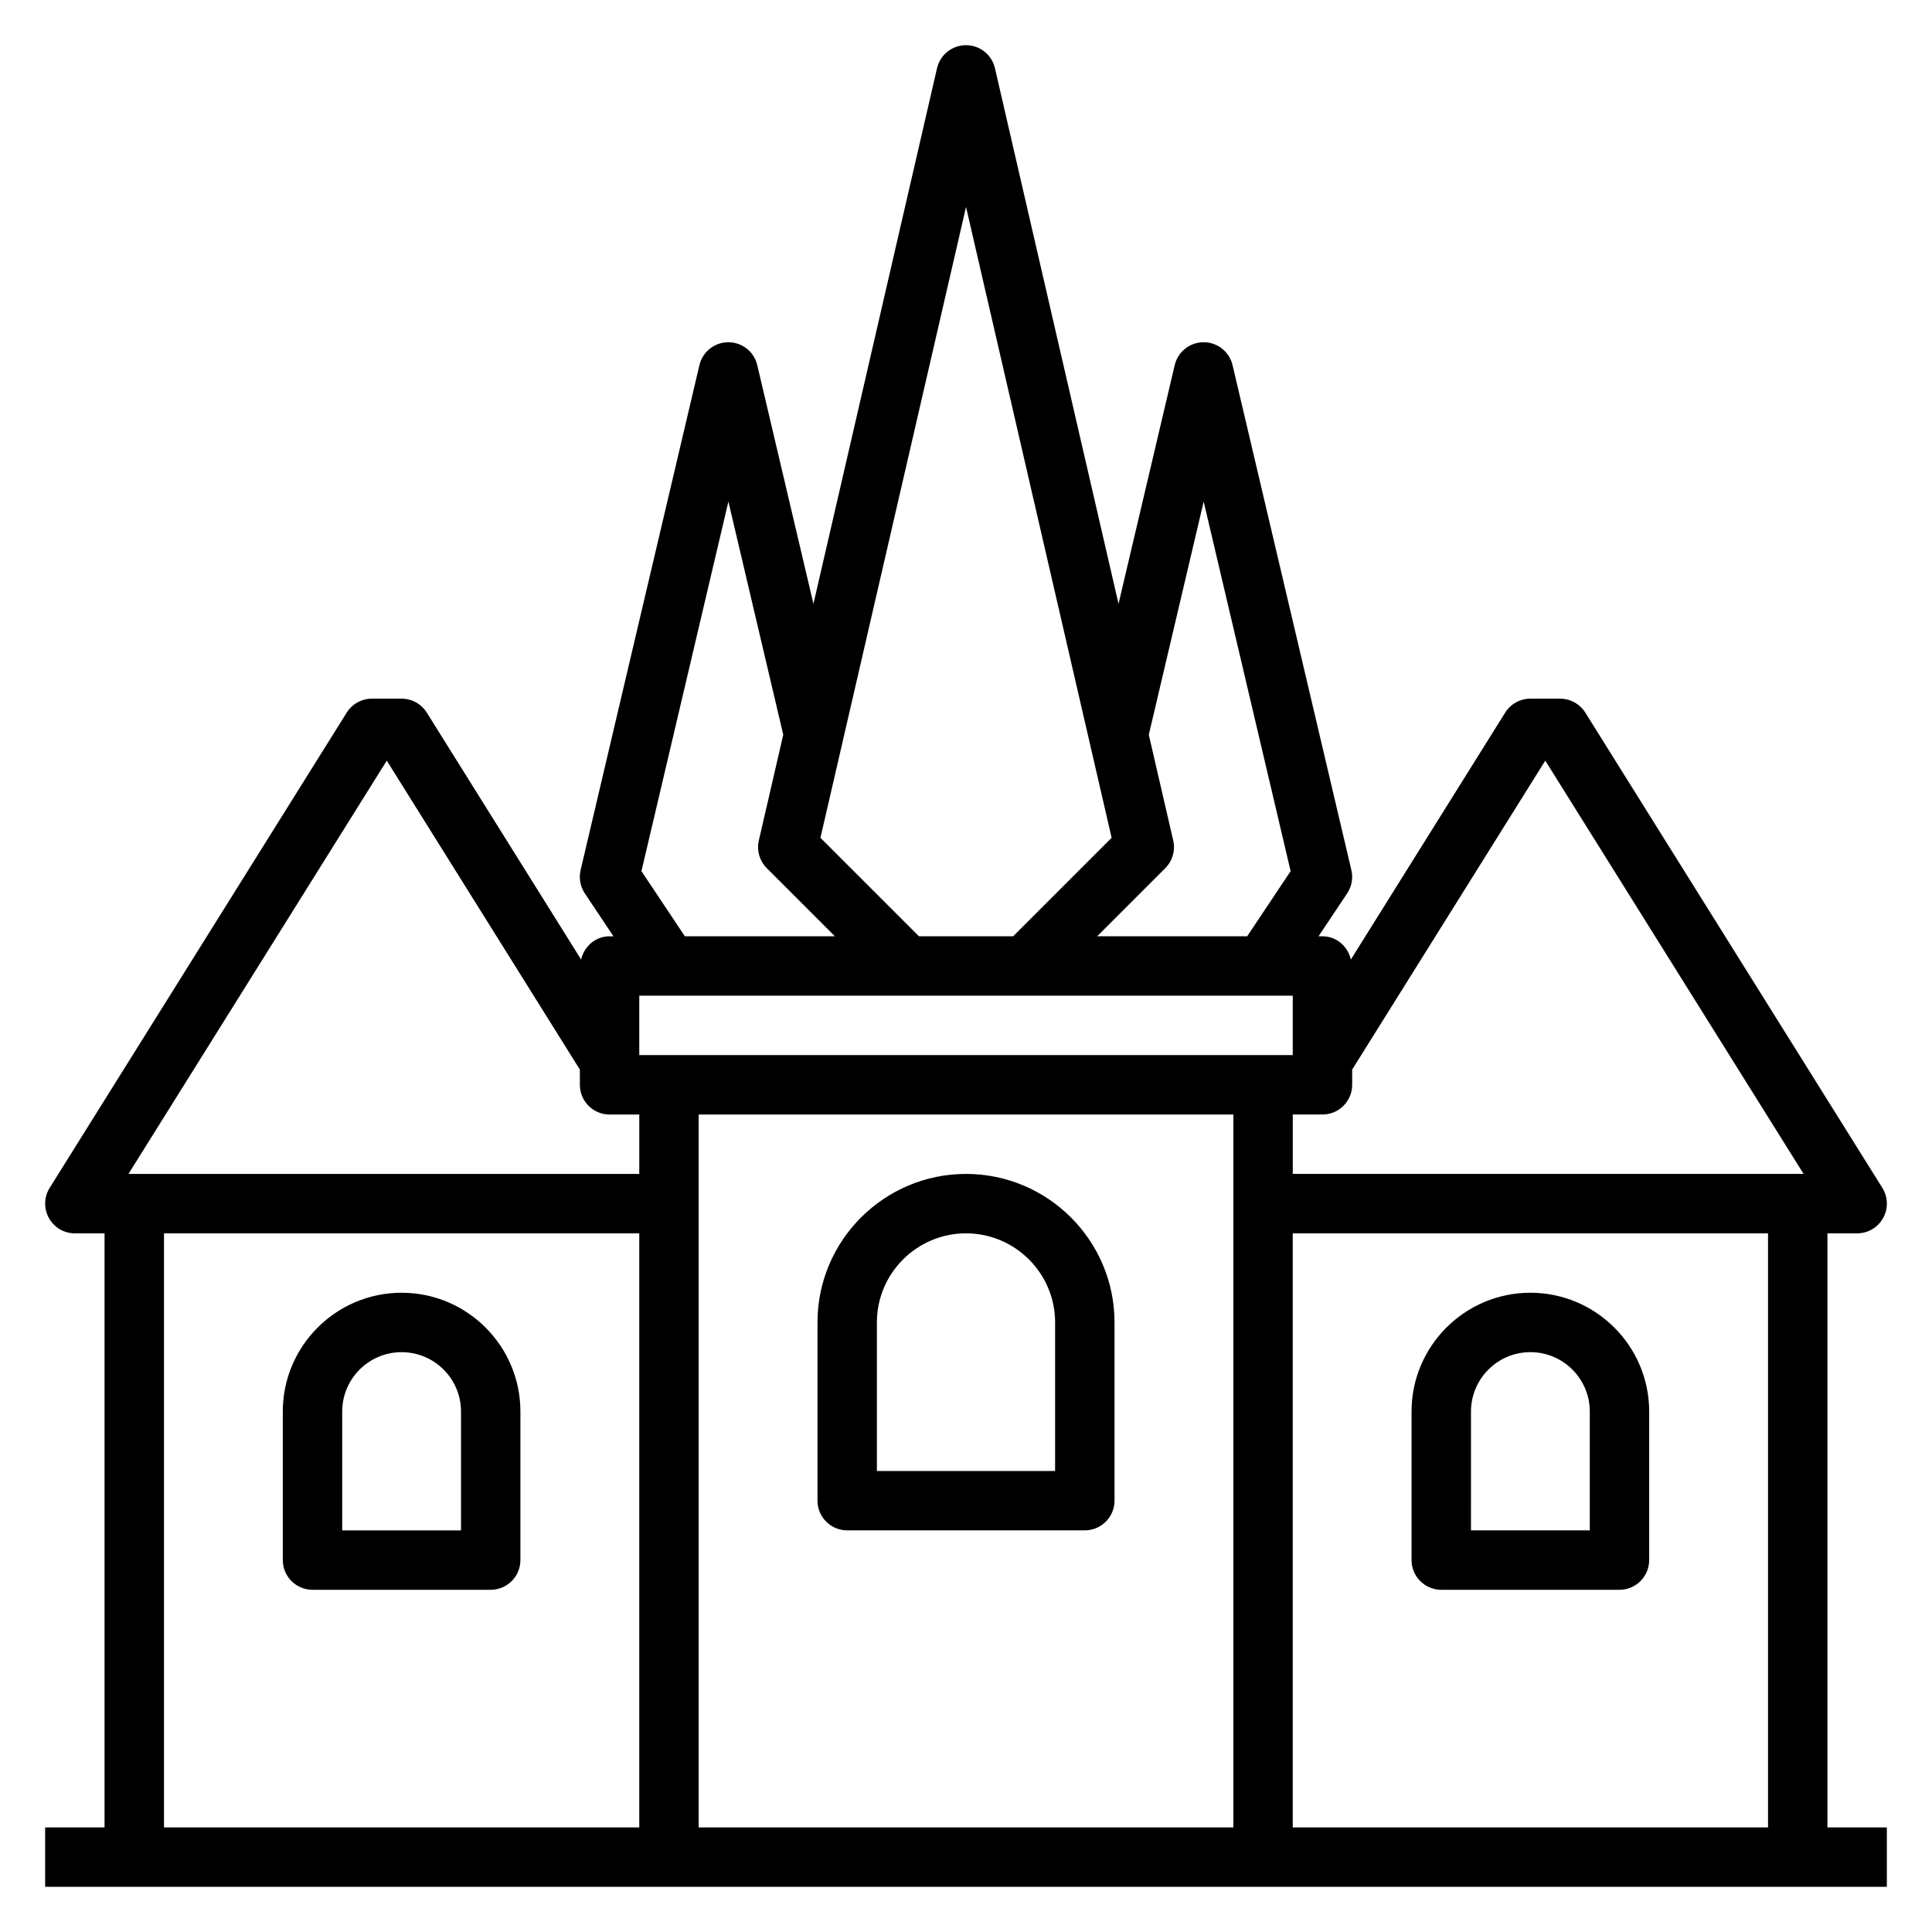
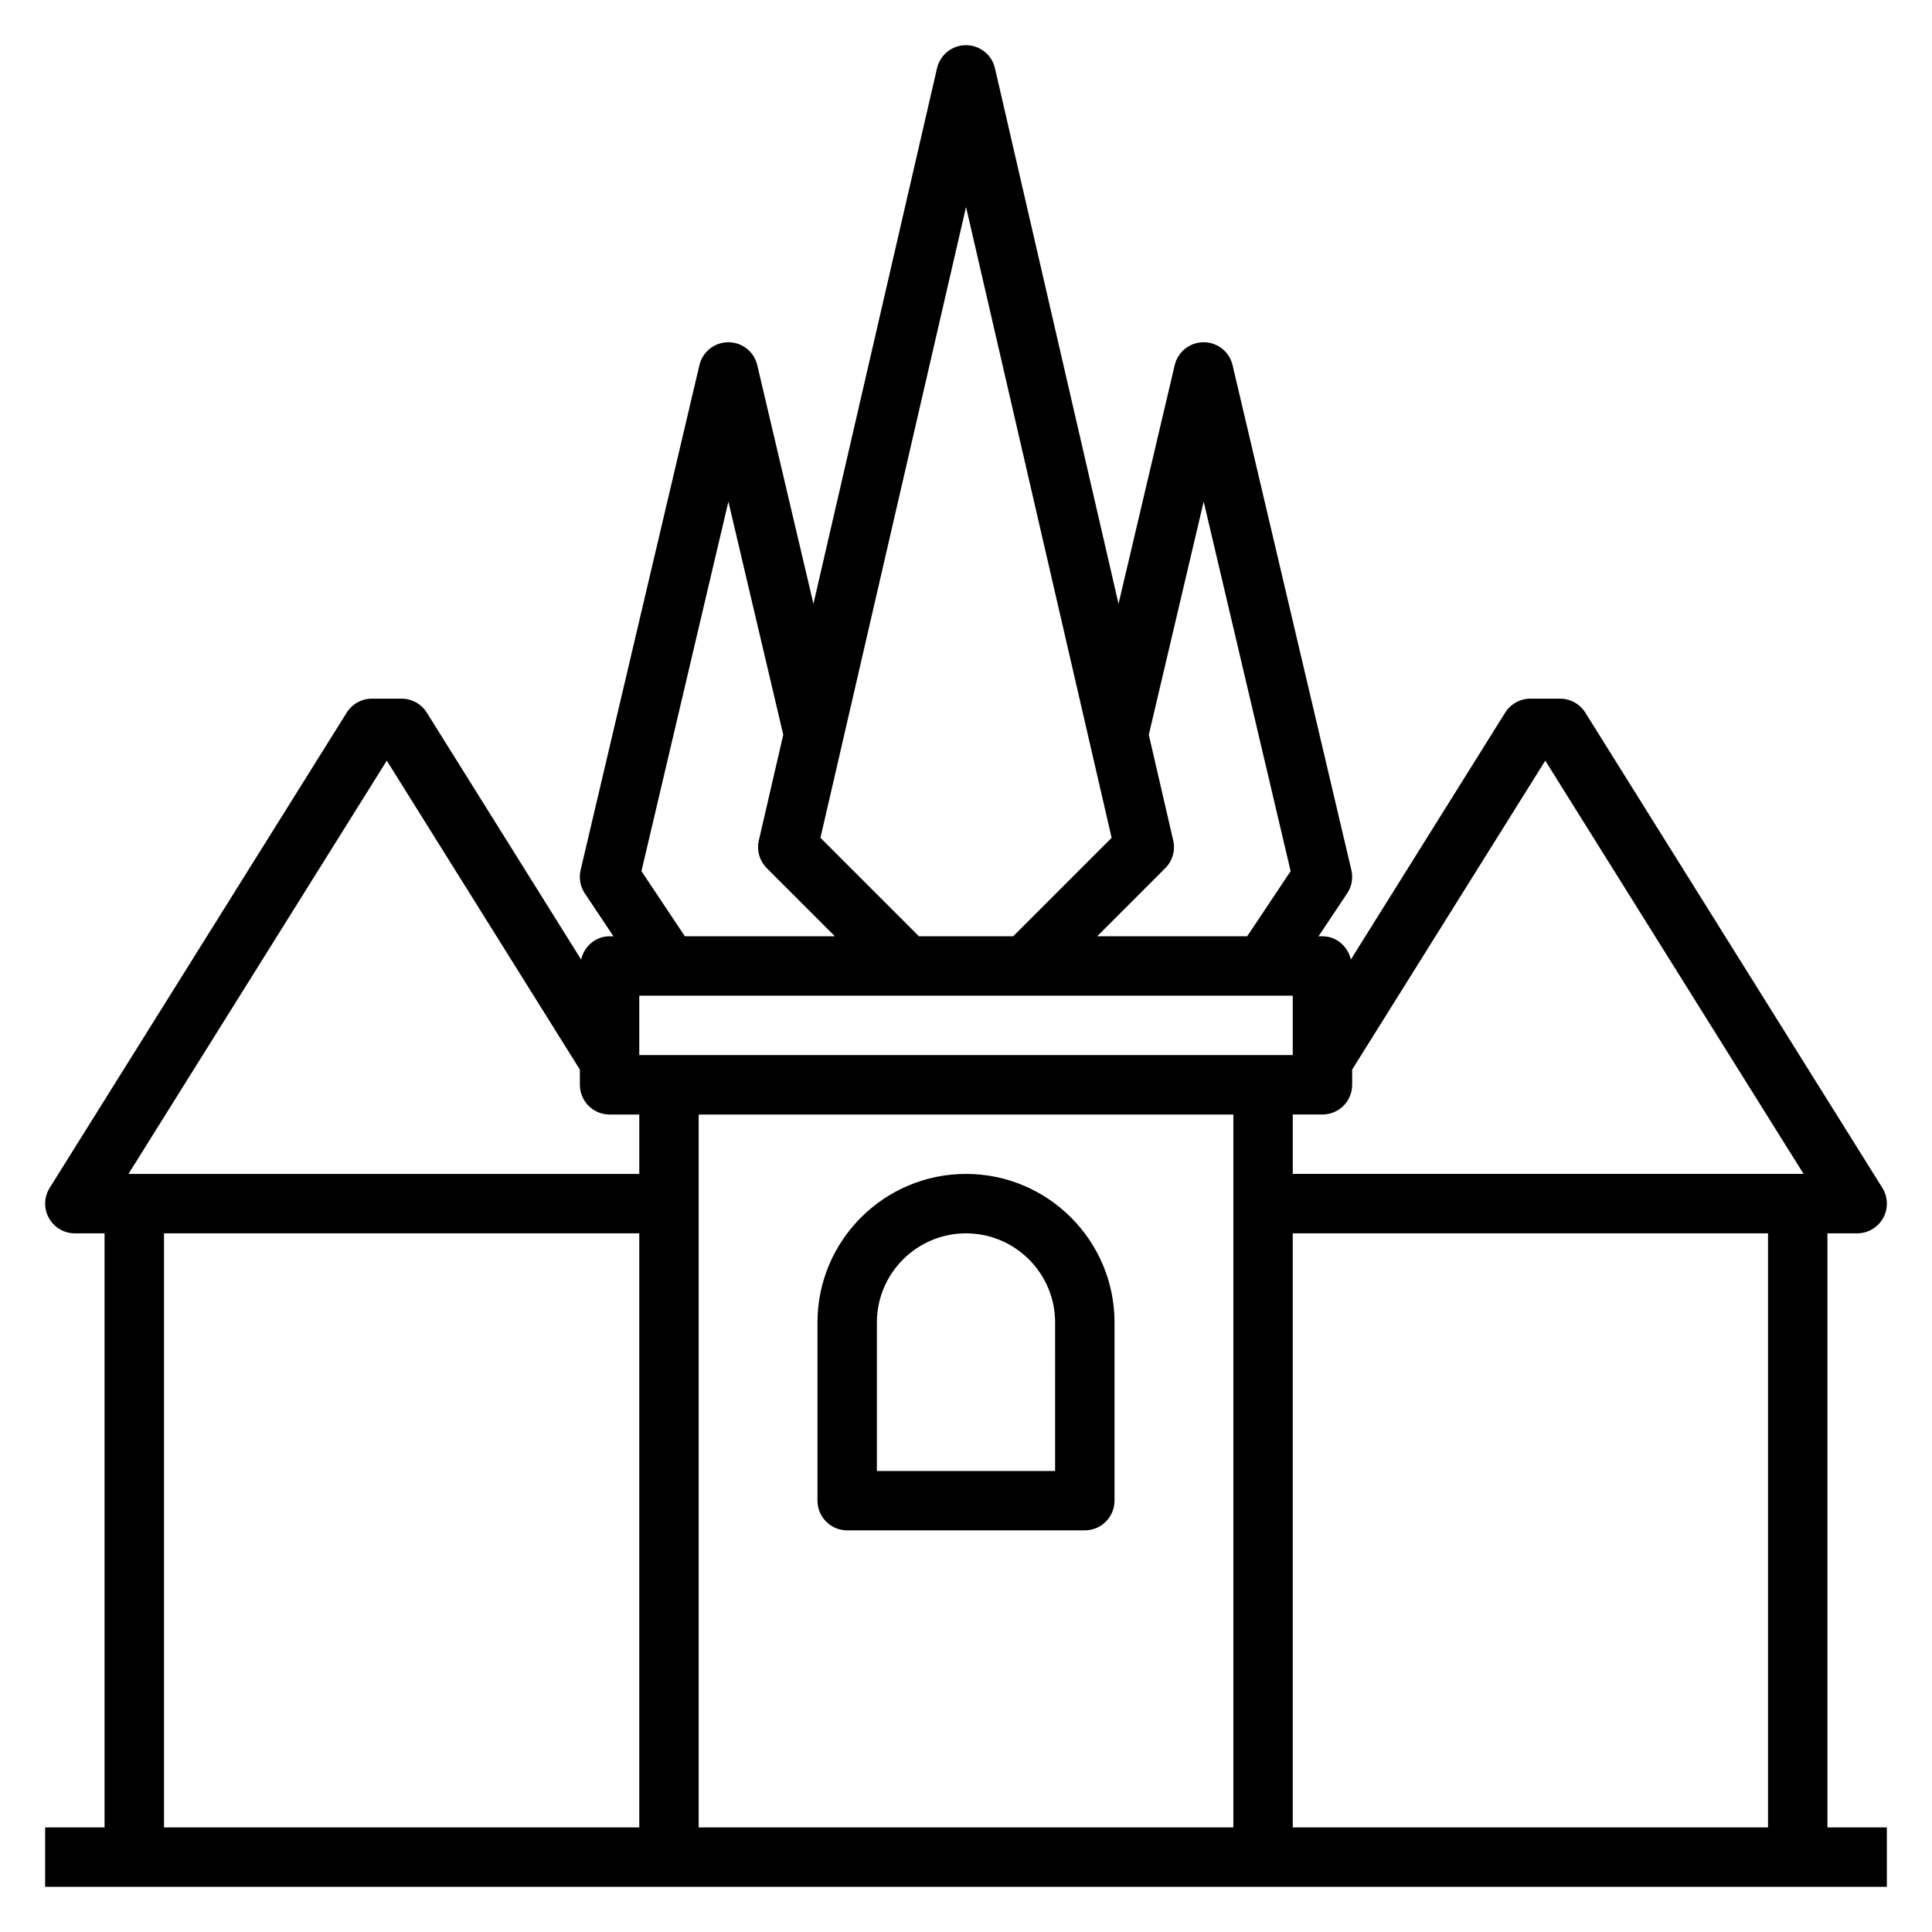
<svg xmlns="http://www.w3.org/2000/svg" fill="#000000" width="800px" height="800px" version="1.1" viewBox="144 144 512 512">
  <g>
    <path d="m628.29 628.29v-157.44h7.871c2.867 0 5.496-1.551 6.887-4.055 1.395-2.504 1.309-5.566-0.203-7.988l-78.719-125.95c-1.449-2.301-3.969-3.703-6.688-3.703h-7.871c-2.715 0-5.234 1.402-6.676 3.699l-40.902 65.441c-0.793-3.492-3.785-6.164-7.527-6.164h-1.039l7.59-11.375c1.211-1.812 1.613-4.047 1.117-6.172l-31.488-133.82c-0.84-3.559-4.012-6.066-7.664-6.066-3.652 0-6.824 2.512-7.668 6.07l-14.887 63.25-32.75-141.94c-0.824-3.574-4.004-6.102-7.672-6.102s-6.848 2.527-7.676 6.102l-32.754 141.94-14.887-63.25c-0.836-3.562-4.008-6.07-7.66-6.07-3.652 0-6.824 2.512-7.668 6.07l-31.488 133.82c-0.496 2.125-0.094 4.352 1.117 6.172l7.59 11.371h-1.039c-3.738 0-6.731 2.668-7.527 6.164l-40.902-65.441c-1.441-2.297-3.961-3.699-6.676-3.699h-7.871c-2.715 0-5.234 1.402-6.676 3.699l-78.719 125.95c-1.512 2.426-1.598 5.488-0.203 7.988 1.391 2.508 4.012 4.059 6.875 4.059h7.871v157.44h-15.742v15.742h488.07v-15.742zm-15.746 0h-125.95v-157.44h125.95zm-125.95-220.42v15.742h-173.18v-15.742zm-157.44 31.488h141.7v188.93h-141.7zm224.36-93.781 68.453 109.52h-135.37v-15.742h7.871c4.344 0 7.871-3.527 7.871-7.871v-4.039zm-90.527-68.652 23.043 97.938-11.512 17.262h-39.762l18.051-18.051c1.922-1.922 2.715-4.691 2.109-7.336l-6.473-28.023zm-62.977-78.082 38.582 167.18-26.098 26.102h-24.969l-26.098-26.098zm-86.02 176.02 23.043-97.938 14.539 61.789-6.473 28.023c-0.605 2.644 0.188 5.414 2.109 7.336l18.051 18.051h-39.762zm-67.488-29.285 51.168 81.867 0.004 4.043c0 4.344 3.527 7.871 7.871 7.871h7.871v15.742h-135.37zm-59.039 125.27h125.95v157.44h-125.95z" />
    <path d="m400 455.1c-21.703 0-39.359 17.656-39.359 39.359v47.23c0 4.344 3.527 7.871 7.871 7.871h62.977c4.344 0 7.871-3.527 7.871-7.871v-47.23c0-21.703-17.656-39.359-39.359-39.359zm23.613 78.723h-47.23v-39.359c0-13.02 10.598-23.617 23.617-23.617s23.617 10.598 23.617 23.617z" />
-     <path d="m525.95 565.31h47.23c4.344 0 7.871-3.527 7.871-7.871v-39.359c0-17.367-14.121-31.488-31.488-31.488s-31.488 14.121-31.488 31.488v39.359c0.004 4.344 3.531 7.871 7.875 7.871zm7.875-47.234c0-8.684 7.062-15.742 15.742-15.742 8.684 0 15.742 7.062 15.742 15.742v31.488h-31.488z" />
-     <path d="m250.43 486.59c-17.367 0-31.488 14.121-31.488 31.488v39.359c0 4.344 3.527 7.871 7.871 7.871h47.23c4.344 0 7.871-3.527 7.871-7.871v-39.359c0.004-17.363-14.117-31.488-31.484-31.488zm15.746 62.977h-31.488v-31.488c0-8.684 7.062-15.742 15.742-15.742 8.684 0 15.742 7.062 15.742 15.742z" />
  </g>
</svg>